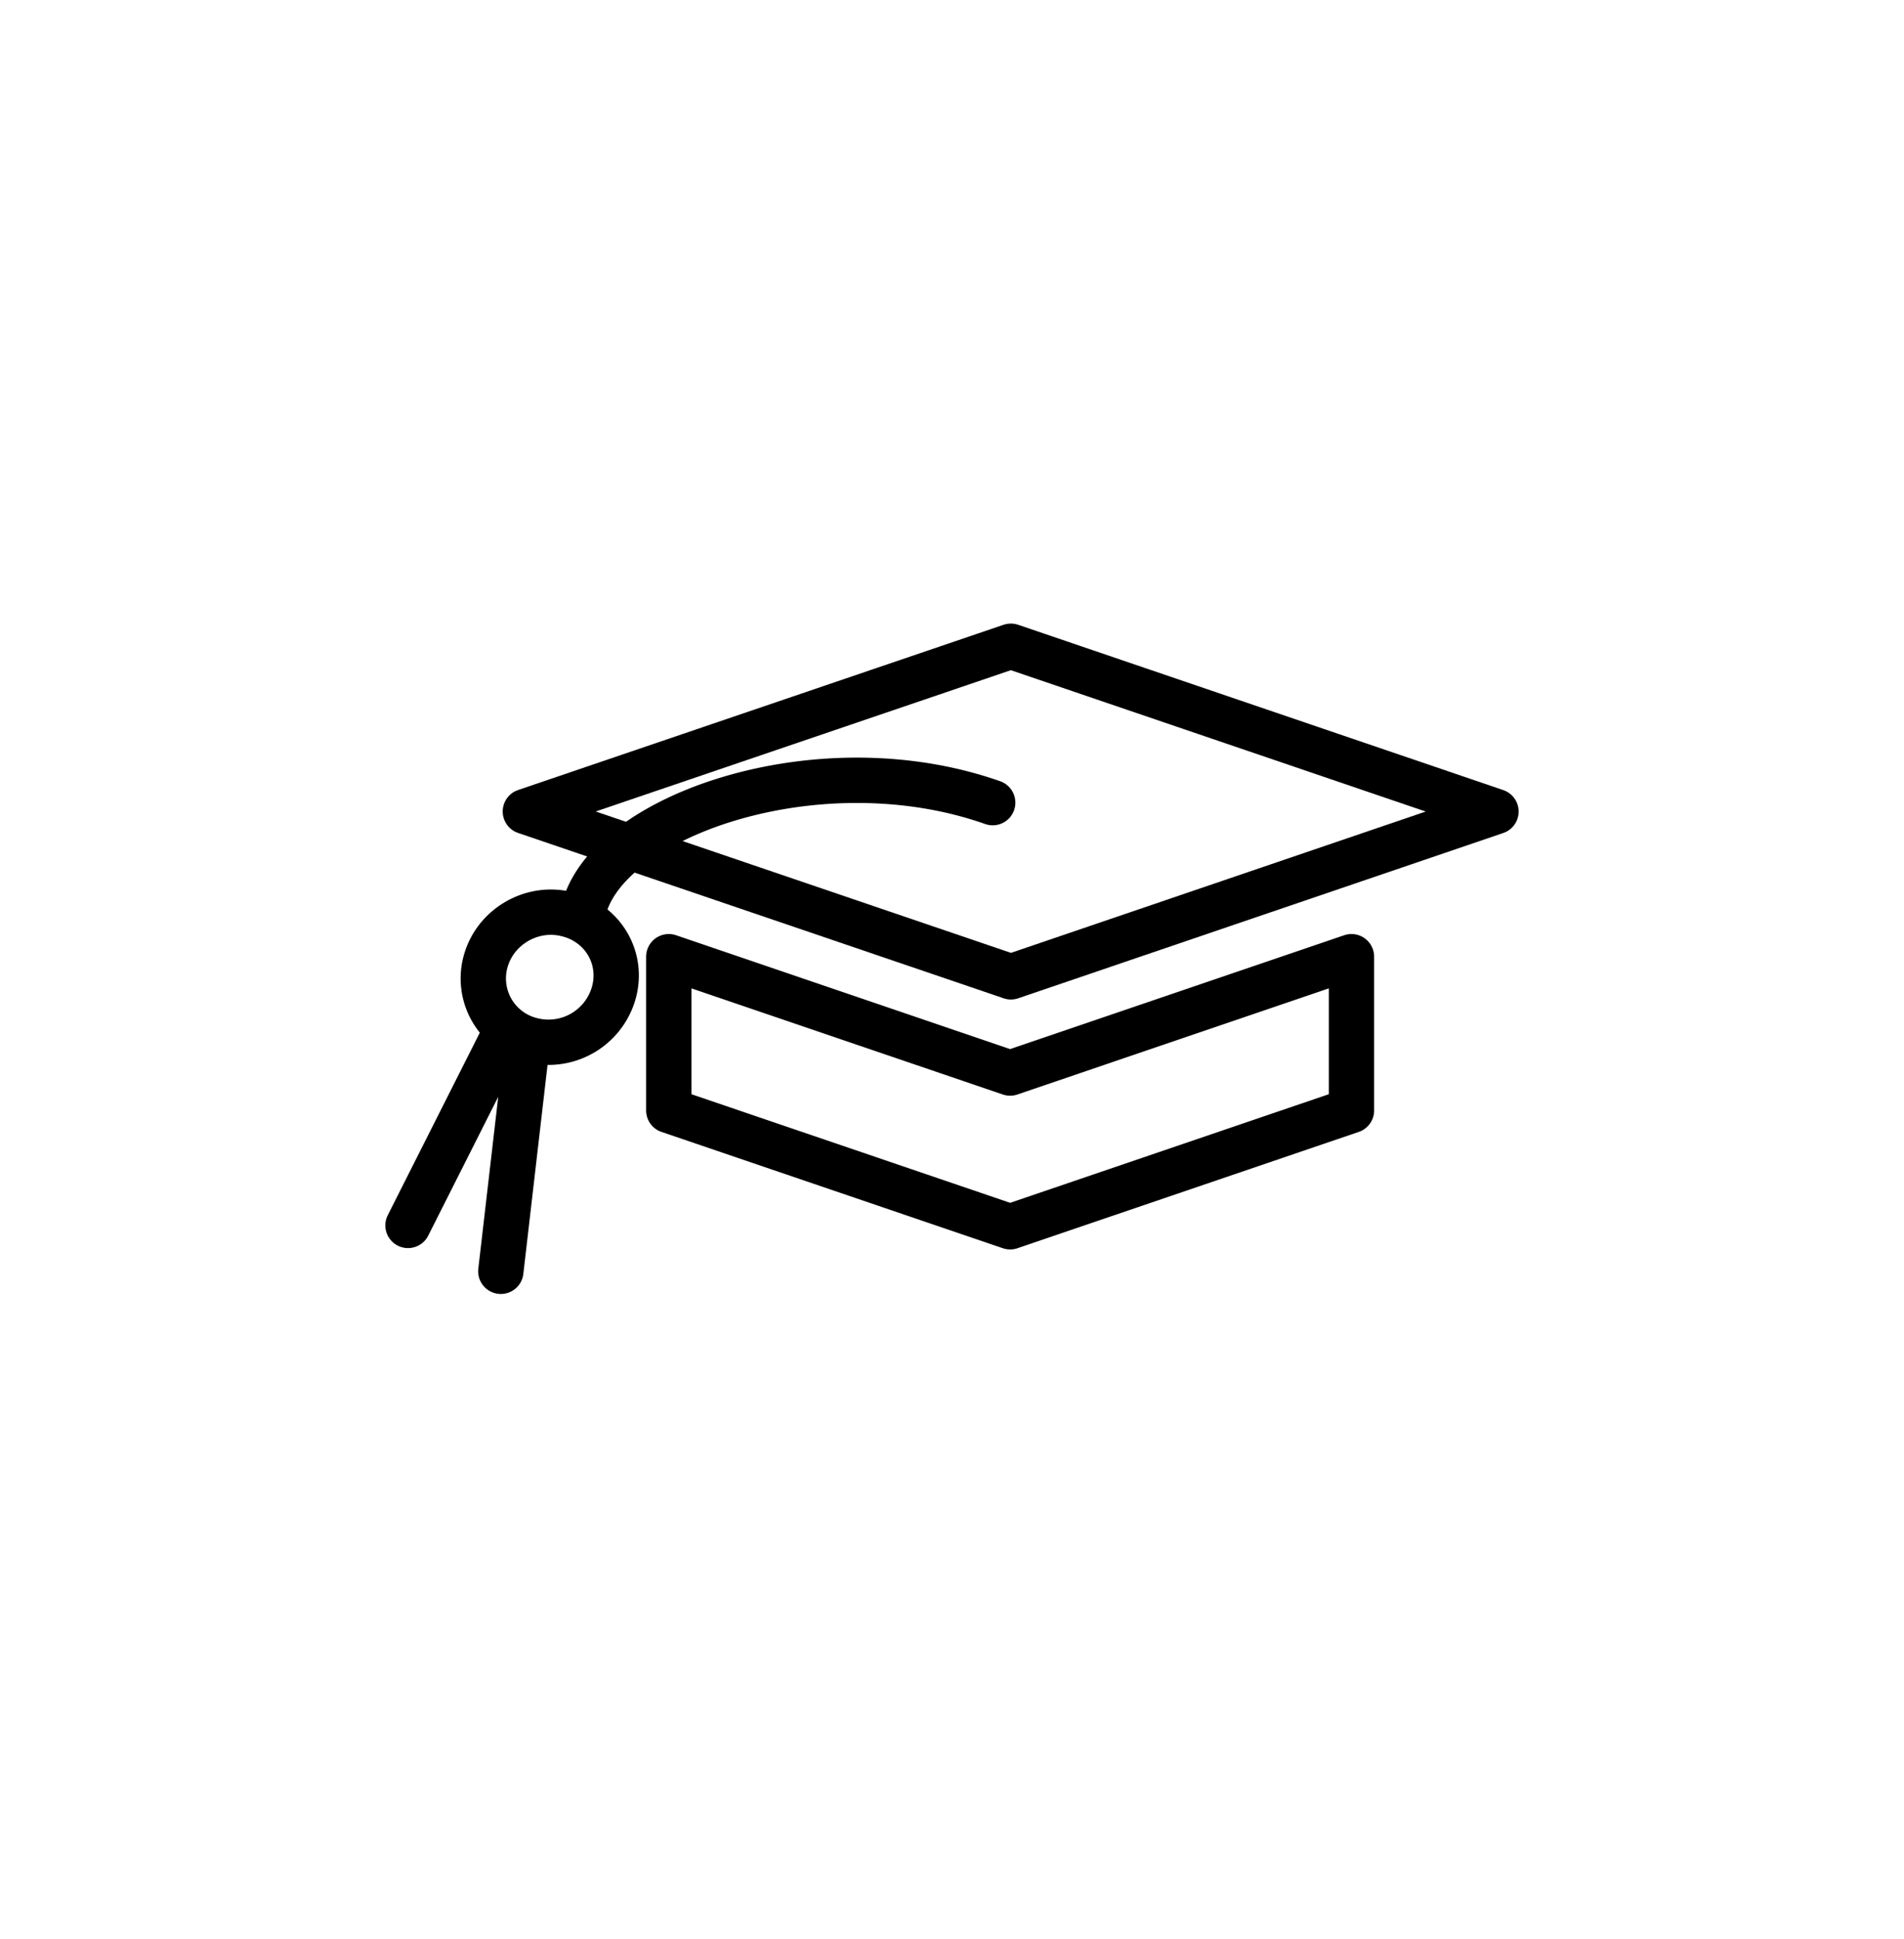
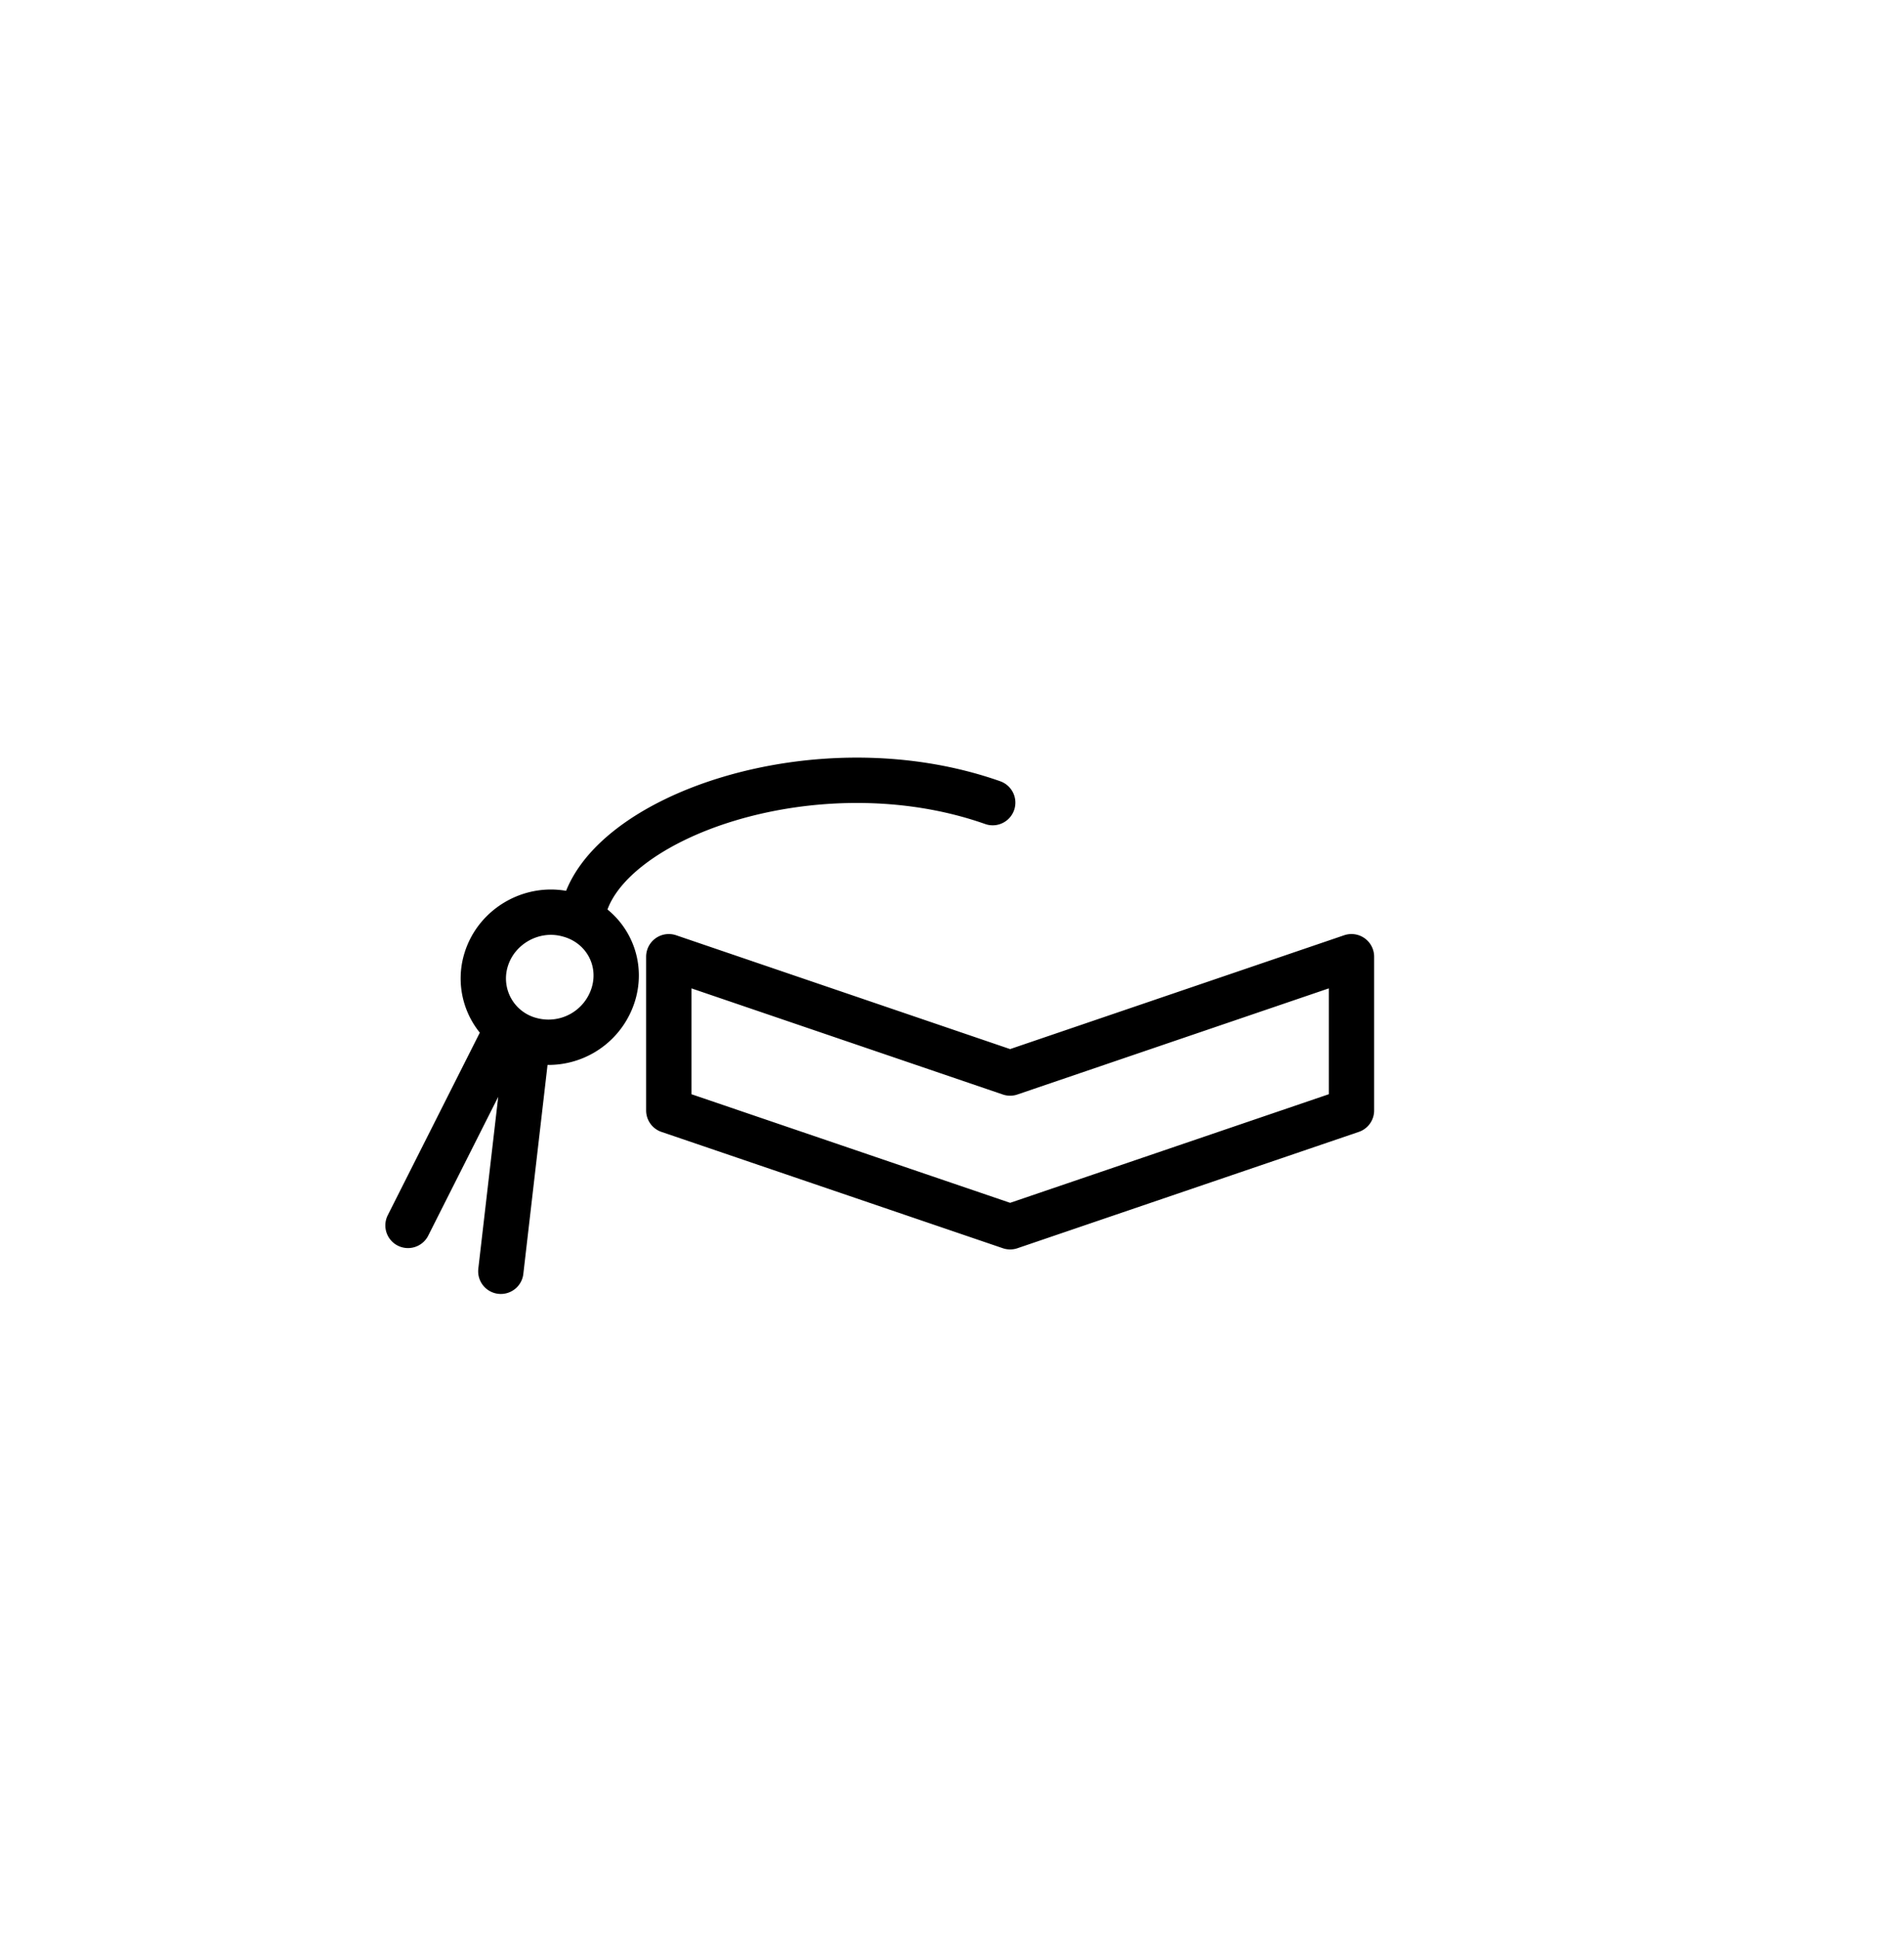
<svg xmlns="http://www.w3.org/2000/svg" width="56" height="57" viewBox="0 0 56 57" fill="none">
-   <path d="m29.73 28.718-14.278-4.86L29.731 19l14.268 4.86-14.268 4.86Z" stroke="#000" stroke-width="1.333" stroke-miterlimit="10" stroke-linecap="round" stroke-linejoin="round" />
  <path d="M19.67 28.128v4.52l10.04 3.42 10.039-3.42v-4.52l-10.04 3.42-10.038-3.42Zm9.527-4.53c-5.17-1.82-11.479.43-12.049 3.24m.894 2.389a1.996 1.996 0 0 1-2.42 1.35 1.867 1.867 0 0 1-1.33-2.34c.3-1.02 1.39-1.63 2.42-1.35 1.04.27 1.64 1.31 1.33 2.34Zm-3.182 1.131L12 36.028m3.51-5.38-.78 6.729" stroke="#000" stroke-width="1.333" stroke-miterlimit="10" stroke-linecap="round" stroke-linejoin="round" />
</svg>